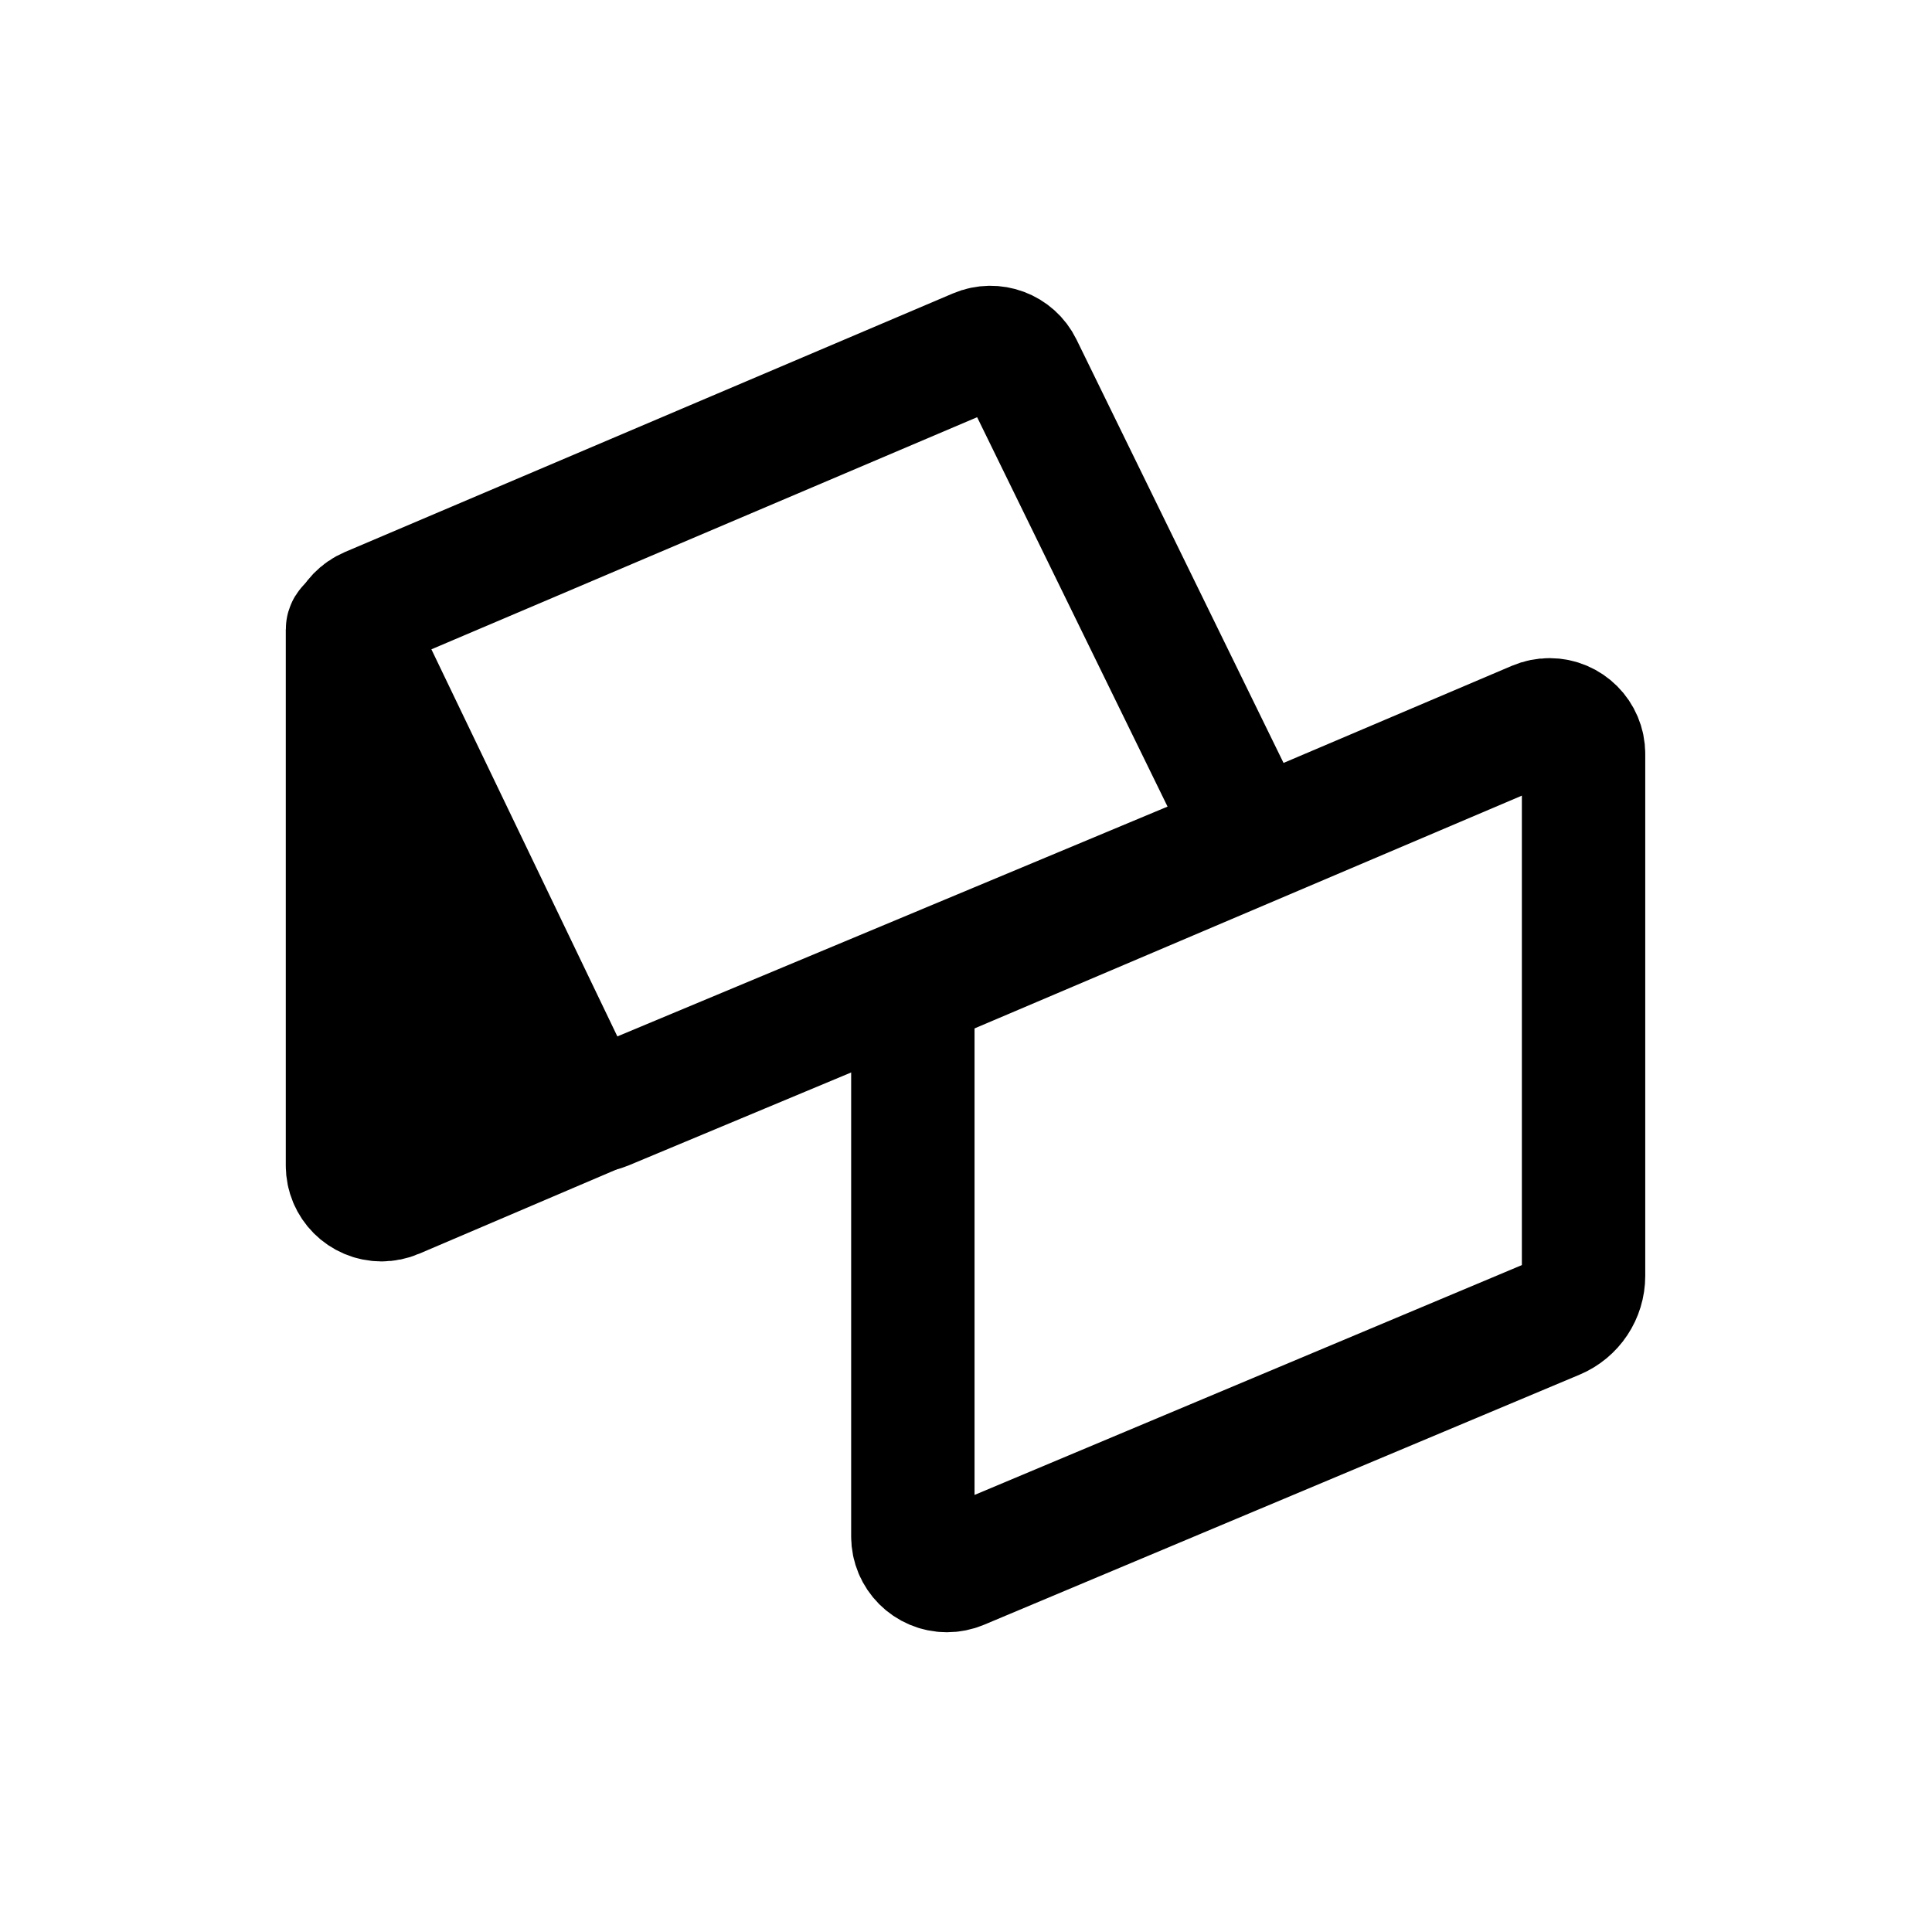
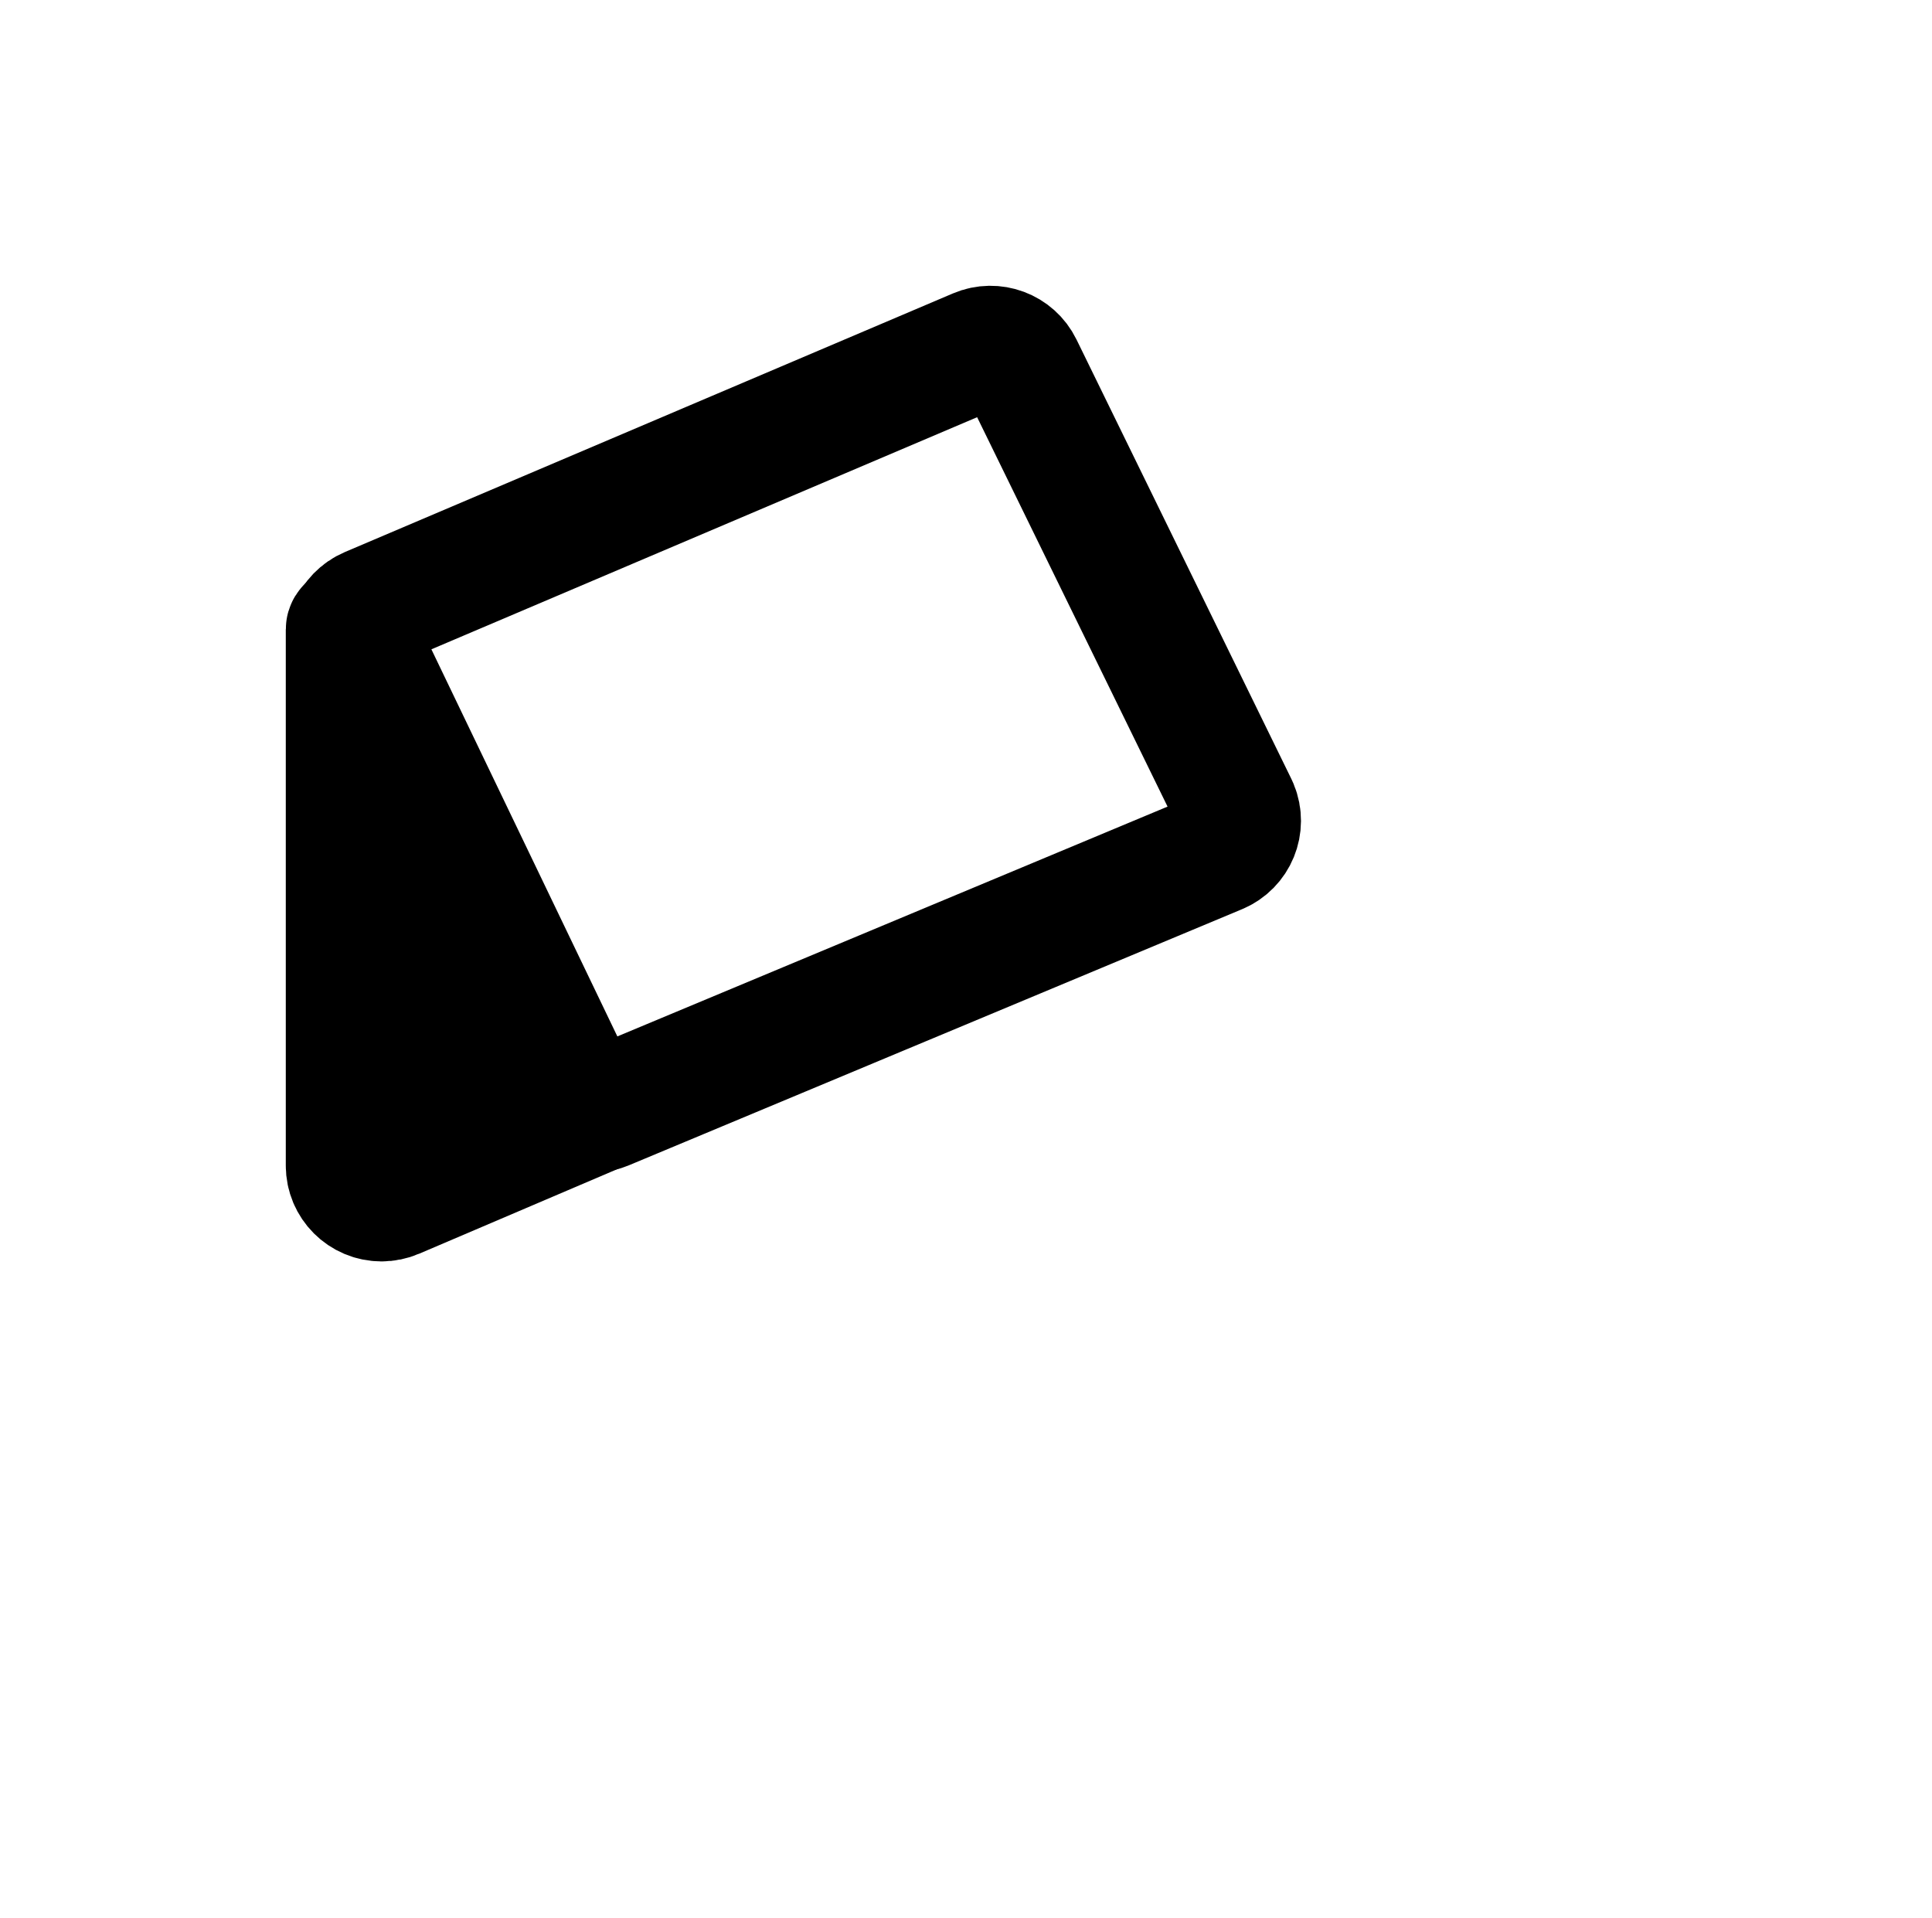
<svg xmlns="http://www.w3.org/2000/svg" width="139" height="138" viewBox="0 0 139 138" fill="none">
-   <rect width="139" height="138" fill="white" />
  <g clip-path="url(#clip0_96_3060)">
    <path fill-rule="evenodd" clip-rule="evenodd" d="M25 45.299V83.865C25 85.22 26.098 86.319 27.453 86.319C27.784 86.319 28.111 86.252 28.416 86.122L42.213 80.232L25.389 45.211C25.34 45.109 25.218 45.066 25.116 45.115C25.045 45.149 25 45.221 25 45.299Z" fill="black" stroke="black" stroke-width="8.877" stroke-linecap="square" />
    <path fill-rule="evenodd" clip-rule="evenodd" d="M25.296 47.127L40.388 78.542C40.953 79.719 42.34 80.246 43.544 79.744L87.655 61.319C88.905 60.797 89.495 59.36 88.973 58.109C88.954 58.064 88.934 58.02 88.913 57.976L73.461 26.376C72.888 25.204 71.498 24.686 70.298 25.196L26.547 43.805C25.3 44.336 24.719 45.776 25.249 47.024C25.264 47.058 25.279 47.093 25.296 47.127Z" stroke="black" stroke-width="8.877" stroke-linecap="square" />
-     <path fill-rule="evenodd" clip-rule="evenodd" d="M65.676 73.224V110.546C65.676 111.901 66.774 113 68.129 113C68.455 113 68.777 112.935 69.078 112.809L111.927 94.814C113.141 94.304 113.931 93.115 113.931 91.797V54.244C113.931 52.889 112.833 51.79 111.478 51.79C111.149 51.79 110.822 51.857 110.519 51.986L67.667 70.213C66.46 70.726 65.676 71.912 65.676 73.224Z" stroke="black" stroke-width="8.877" stroke-linecap="square" />
  </g>
  <defs>
    <clipPath id="clip0_96_3060">
      <rect width="99" height="98" fill="white" transform="translate(20 20)" />
    </clipPath>
  </defs>
</svg>